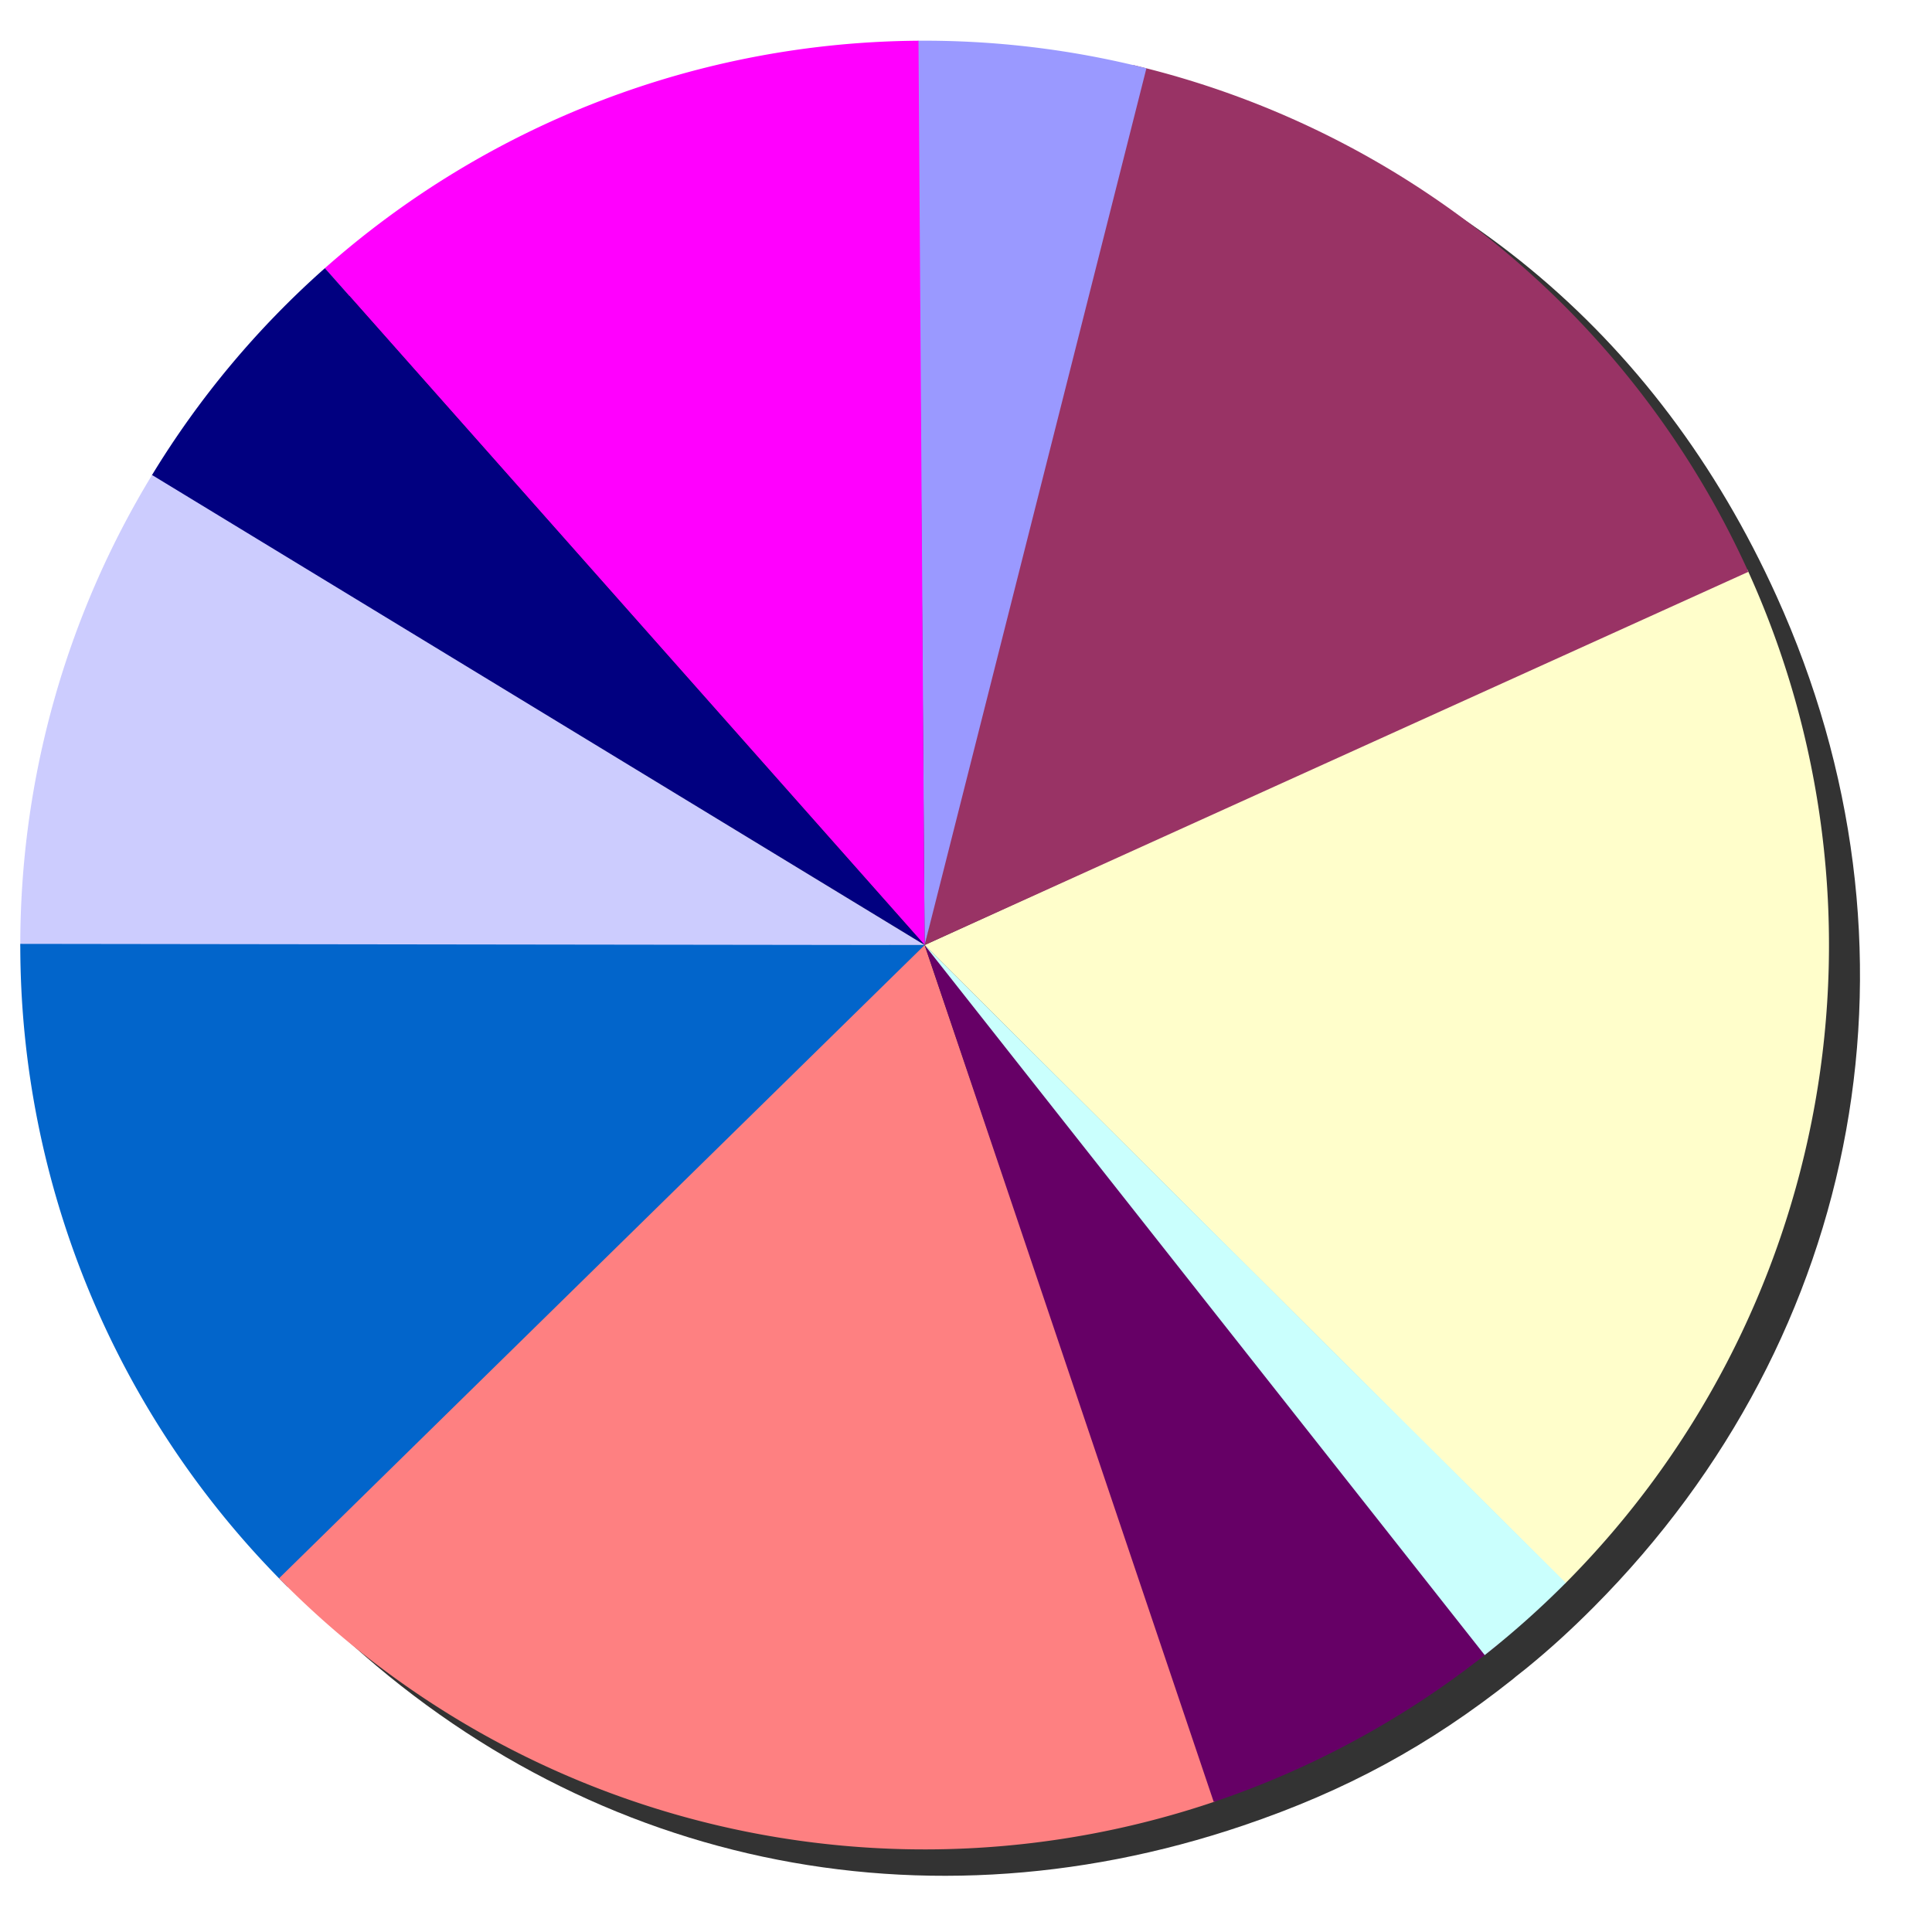
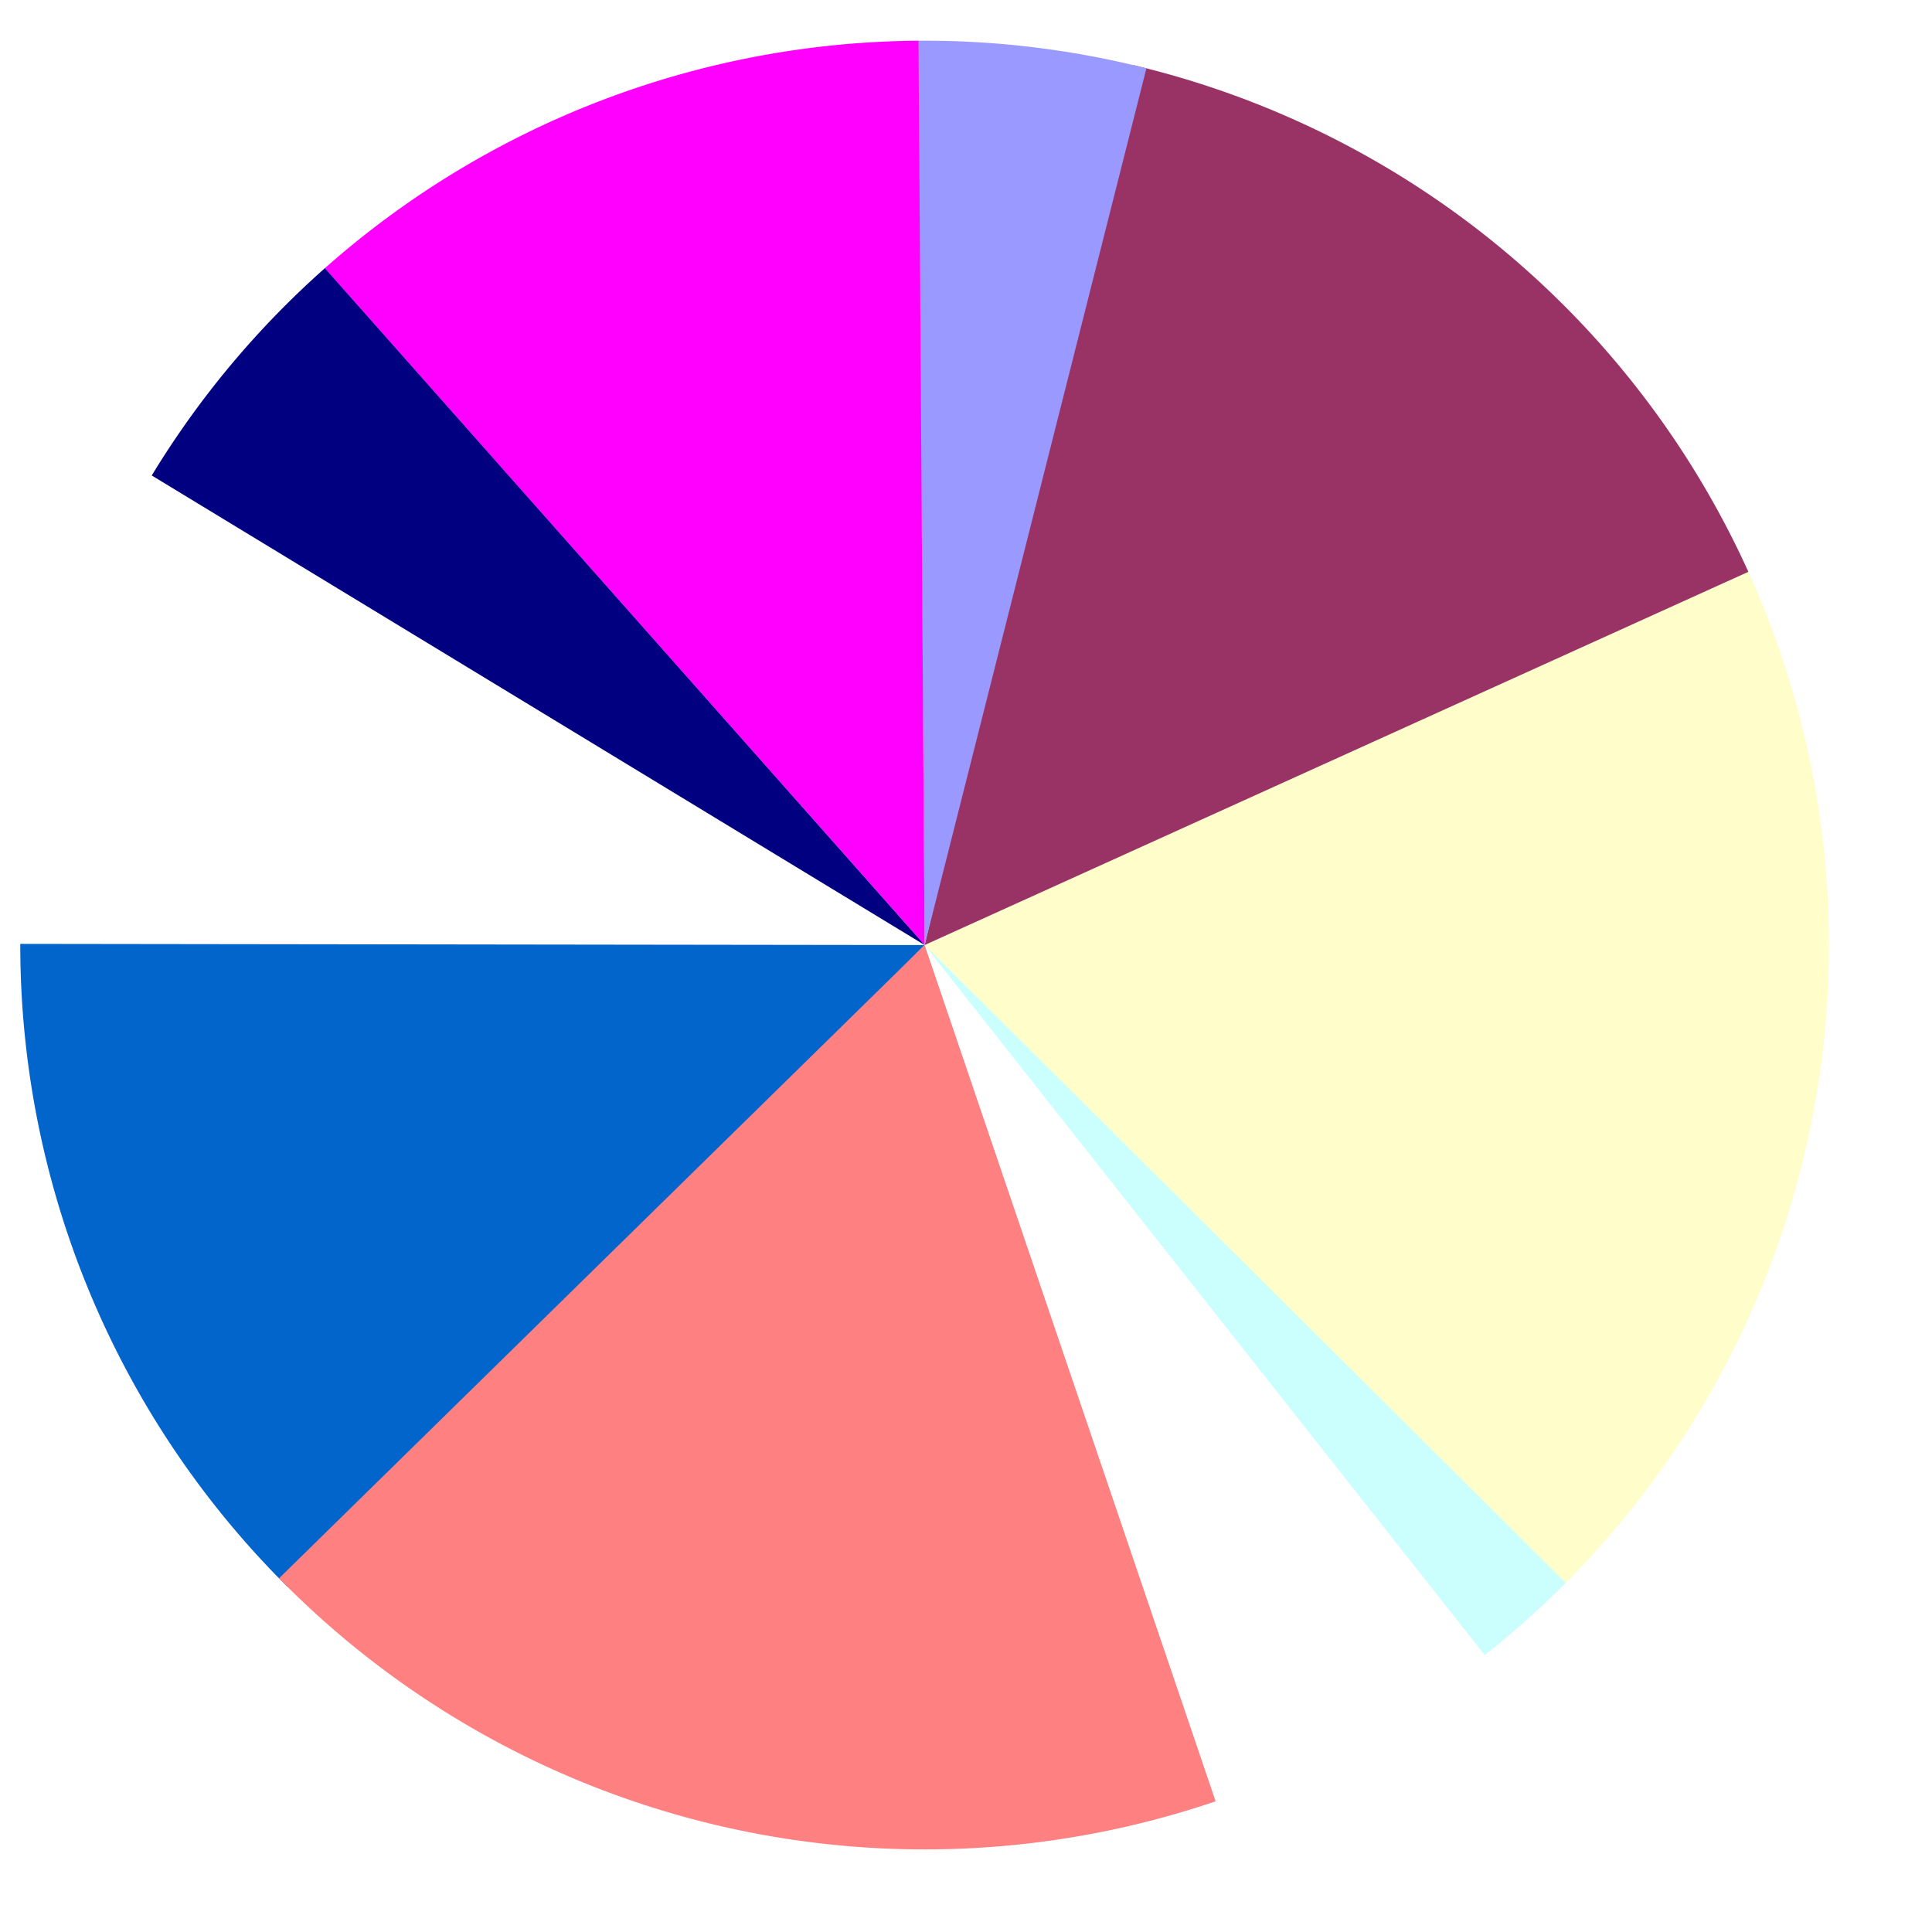
<svg xmlns="http://www.w3.org/2000/svg" xmlns:ns1="http://sodipodi.sourceforge.net/DTD/sodipodi-0.dtd" xmlns:ns2="http://www.inkscape.org/namespaces/inkscape" width="290" height="290" id="svg2" ns1:version="0.32" ns2:version="0.46" version="1.0" ns1:docname="CIRCLE GRAPH MY OWN STYLE.svg" ns2:output_extension="org.inkscape.output.svg.inkscape">
  <defs id="defs4">
    <ns2:perspective ns1:type="inkscape:persp3d" ns2:vp_x="0 : 526.18109 : 1" ns2:vp_y="0 : 1000 : 0" ns2:vp_z="744.09448 : 526.18109 : 1" ns2:persp3d-origin="372.04724 : 350.78739 : 1" id="perspective10" />
    <ns2:perspective id="perspective2390" ns2:persp3d-origin="372.04724 : 350.78739 : 1" ns2:vp_z="744.09448 : 526.18109 : 1" ns2:vp_y="0 : 1000 : 0" ns2:vp_x="0 : 526.18109 : 1" ns1:type="inkscape:persp3d" />
    <filter ns2:collect="always" id="filter3377">
      <feGaussianBlur ns2:collect="always" stdDeviation="3.546" id="feGaussianBlur3379" />
    </filter>
  </defs>
  <ns1:namedview id="base" pagecolor="#ffffff" bordercolor="#666666" borderopacity="1.0" gridtolerance="10000" guidetolerance="10" objecttolerance="10" ns2:pageopacity="0.0" ns2:pageshadow="2" ns2:zoom="0.7" ns2:cx="305.20027" ns2:cy="219.40433" ns2:document-units="px" ns2:current-layer="layer1" showgrid="false" ns2:window-width="1024" ns2:window-height="718" ns2:window-x="-8" ns2:window-y="-8" />
  <g ns2:label="Layer 1" ns2:groupmode="layer" id="layer1" transform="translate(-97.143,-219.504)">
-     <path style="opacity:1;fill:#333333;fill-opacity:1;fill-rule:evenodd;stroke:none;stroke-width:8.222;stroke-linecap:round;stroke-linejoin:round;stroke-miterlimit:4;stroke-dasharray:none;stroke-dashoffset:0;stroke-opacity:1;filter:url(#filter3377)" d="M 239.149,229.255 C 204.943,229.514 175.789,240.714 150.18,263.411 C 139.479,272.893 131.635,282.286 124.211,294.505 C 110.719,316.704 104.515,338.841 104.493,364.786 C 104.444,401.877 117.404,433.697 143.305,460.005 C 143.316,460.015 143.326,460.026 143.336,460.036 C 143.753,460.459 144.163,460.897 144.586,461.317 L 144.618,461.286 C 181.975,498.445 233.65,510.487 283.711,493.536 C 299.162,488.31 311.647,481.532 324.243,471.536 C 324.381,471.426 324.511,471.303 324.649,471.192 C 325.214,470.743 325.764,470.322 326.305,469.88 C 329.859,466.975 332.964,464.142 336.336,460.755 C 336.347,460.744 336.357,460.734 336.368,460.724 C 336.378,460.713 336.389,460.703 336.399,460.692 C 377.032,419.848 387.574,361.42 363.805,308.974 C 345.845,269.334 313.868,242.954 271.524,232.911 L 271.524,232.942 C 260.516,230.303 250.654,229.166 239.149,229.255 z" id="path3196" />
    <path ns1:type="arc" style="opacity:1;fill:#fffecb;fill-opacity:1;fill-rule:evenodd;stroke:none;stroke-width:8.222;stroke-linecap:round;stroke-linejoin:round;stroke-miterlimit:4;stroke-dasharray:none;stroke-dashoffset:0;stroke-opacity:1" id="path3172" ns1:cx="197.85715" ns1:cy="334.50504" ns1:rx="136.42857" ns1:ry="136.42857" d="M 321.965,277.847 A 136.429,136.429 0 0 1 294.518,430.783 L 197.857,334.505 z" transform="matrix(0.995,0,0,0.995,39.066,28.527)" ns1:start="5.8549212" ns1:end="7.0665942" />
    <path ns1:end="5.8577566" ns1:start="4.9452598" transform="matrix(0.995,0,0,0.995,39.066,28.527)" d="M 229.341,201.759 A 136.429,136.429 0 0 1 322.125,278.199 L 197.857,334.505 z" ns1:ry="136.42857" ns1:rx="136.42857" ns1:cy="334.50504" ns1:cx="197.85715" id="path3174" style="opacity:1;fill:#993365;fill-opacity:1;fill-rule:evenodd;stroke:none;stroke-width:8.222;stroke-linecap:round;stroke-linejoin:round;stroke-miterlimit:4;stroke-dasharray:none;stroke-dashoffset:0;stroke-opacity:1" ns1:type="arc" />
    <path ns1:type="arc" style="opacity:1;fill:#9a99ff;fill-opacity:1;fill-rule:evenodd;stroke:none;stroke-width:8.222;stroke-linecap:round;stroke-linejoin:round;stroke-miterlimit:4;stroke-dasharray:none;stroke-dashoffset:0;stroke-opacity:1" id="path3176" ns1:cx="197.85715" ns1:cy="334.50504" ns1:rx="136.42857" ns1:ry="136.42857" d="M 196.803,198.081 A 136.429,136.429 0 0 1 231.313,202.242 L 197.857,334.505 z" transform="matrix(0.995,0,0,0.995,39.066,28.527)" ns1:start="4.7046641" ns1:end="4.9601393" />
    <path ns1:end="4.7055957" ns1:start="3.9872008" transform="matrix(0.995,0,0,0.995,39.066,28.527)" d="M 107.367,232.405 A 136.429,136.429 0 0 1 196.93,198.08 L 197.857,334.505 z" ns1:ry="136.42857" ns1:rx="136.42857" ns1:cy="334.50504" ns1:cx="197.85715" id="path3178" style="opacity:1;fill:#ff00fe;fill-opacity:1;fill-rule:evenodd;stroke:none;stroke-width:8.222;stroke-linecap:round;stroke-linejoin:round;stroke-miterlimit:4;stroke-dasharray:none;stroke-dashoffset:0;stroke-opacity:1" ns1:type="arc" />
    <path ns1:type="arc" style="opacity:1;fill:#010080;fill-opacity:1;fill-rule:evenodd;stroke:none;stroke-width:8.222;stroke-linecap:round;stroke-linejoin:round;stroke-miterlimit:4;stroke-dasharray:none;stroke-dashoffset:0;stroke-opacity:1" id="path3180" ns1:cx="197.85715" ns1:cy="334.50504" ns1:rx="136.42857" ns1:ry="136.42857" d="M 81.261,263.666 A 136.429,136.429 0 0 1 107.381,232.393 L 197.857,334.505 z" transform="matrix(0.995,0,0,0.995,39.066,28.527)" ns1:start="3.6875507" ns1:end="3.9873334" />
-     <path ns1:end="3.688169" ns1:start="3.1399501" transform="matrix(0.995,0,0,0.995,39.066,28.527)" d="M 61.429,334.729 A 136.429,136.429 0 0 1 81.305,263.594 L 197.857,334.505 z" ns1:ry="136.42857" ns1:rx="136.42857" ns1:cy="334.50504" ns1:cx="197.85715" id="path3182" style="opacity:1;fill:#ccccfe;fill-opacity:1;fill-rule:evenodd;stroke:none;stroke-width:8.222;stroke-linecap:round;stroke-linejoin:round;stroke-miterlimit:4;stroke-dasharray:none;stroke-dashoffset:0;stroke-opacity:1" ns1:type="arc" />
    <path ns1:type="arc" style="opacity:1;fill:#0265cb;fill-opacity:1;fill-rule:evenodd;stroke:none;stroke-width:8.222;stroke-linecap:round;stroke-linejoin:round;stroke-miterlimit:4;stroke-dasharray:none;stroke-dashoffset:0;stroke-opacity:1" id="path3184" ns1:cx="197.85715" ns1:cy="334.50504" ns1:rx="136.42857" ns1:ry="136.42857" d="M 101.757,431.343 A 136.429,136.429 0 0 1 61.429,334.327 L 197.857,334.505 z" transform="matrix(0.995,0,0,0.995,39.066,28.527)" ns1:start="2.352369" ns1:end="3.142896" />
    <path ns1:end="2.3658377" ns1:start="1.243197" transform="matrix(0.995,0,0,0.995,39.066,28.527)" d="M 241.756,463.678 A 136.429,136.429 0 0 1 100.462,430.04 L 197.857,334.505 z" ns1:ry="136.42857" ns1:rx="136.42857" ns1:cy="334.50504" ns1:cx="197.85715" id="path3186" style="opacity:1;fill:#fe8081;fill-opacity:1;fill-rule:evenodd;stroke:none;stroke-width:8.222;stroke-linecap:round;stroke-linejoin:round;stroke-miterlimit:4;stroke-dasharray:none;stroke-dashoffset:0;stroke-opacity:1" ns1:type="arc" />
-     <path ns1:type="arc" style="opacity:1;fill:#660066;fill-opacity:1;fill-rule:evenodd;stroke:none;stroke-width:8.222;stroke-linecap:round;stroke-linejoin:round;stroke-miterlimit:4;stroke-dasharray:none;stroke-dashoffset:0;stroke-opacity:1" id="path3188" ns1:cx="197.85715" ns1:cy="334.50504" ns1:rx="136.42857" ns1:ry="136.42857" d="M 284.407,439.965 A 136.429,136.429 0 0 1 241.471,463.774 L 197.857,334.505 z" transform="matrix(0.995,0,0,0.995,39.066,28.527)" ns1:start="0.88356584" ns1:end="1.2453993" />
    <path ns1:end="0.90291646" ns1:start="0.78276561" transform="matrix(0.995,0,0,0.995,39.066,28.527)" d="M 294.58,430.72 A 136.429,136.429 0 0 1 282.35,441.62 L 197.857,334.505 z" ns1:ry="136.42857" ns1:rx="136.42857" ns1:cy="334.50504" ns1:cx="197.85715" id="path3190" style="opacity:1;fill:#cafffd;fill-opacity:1;fill-rule:evenodd;stroke:none;stroke-width:8.222;stroke-linecap:round;stroke-linejoin:round;stroke-miterlimit:4;stroke-dasharray:none;stroke-dashoffset:0;stroke-opacity:1" ns1:type="arc" />
  </g>
</svg>